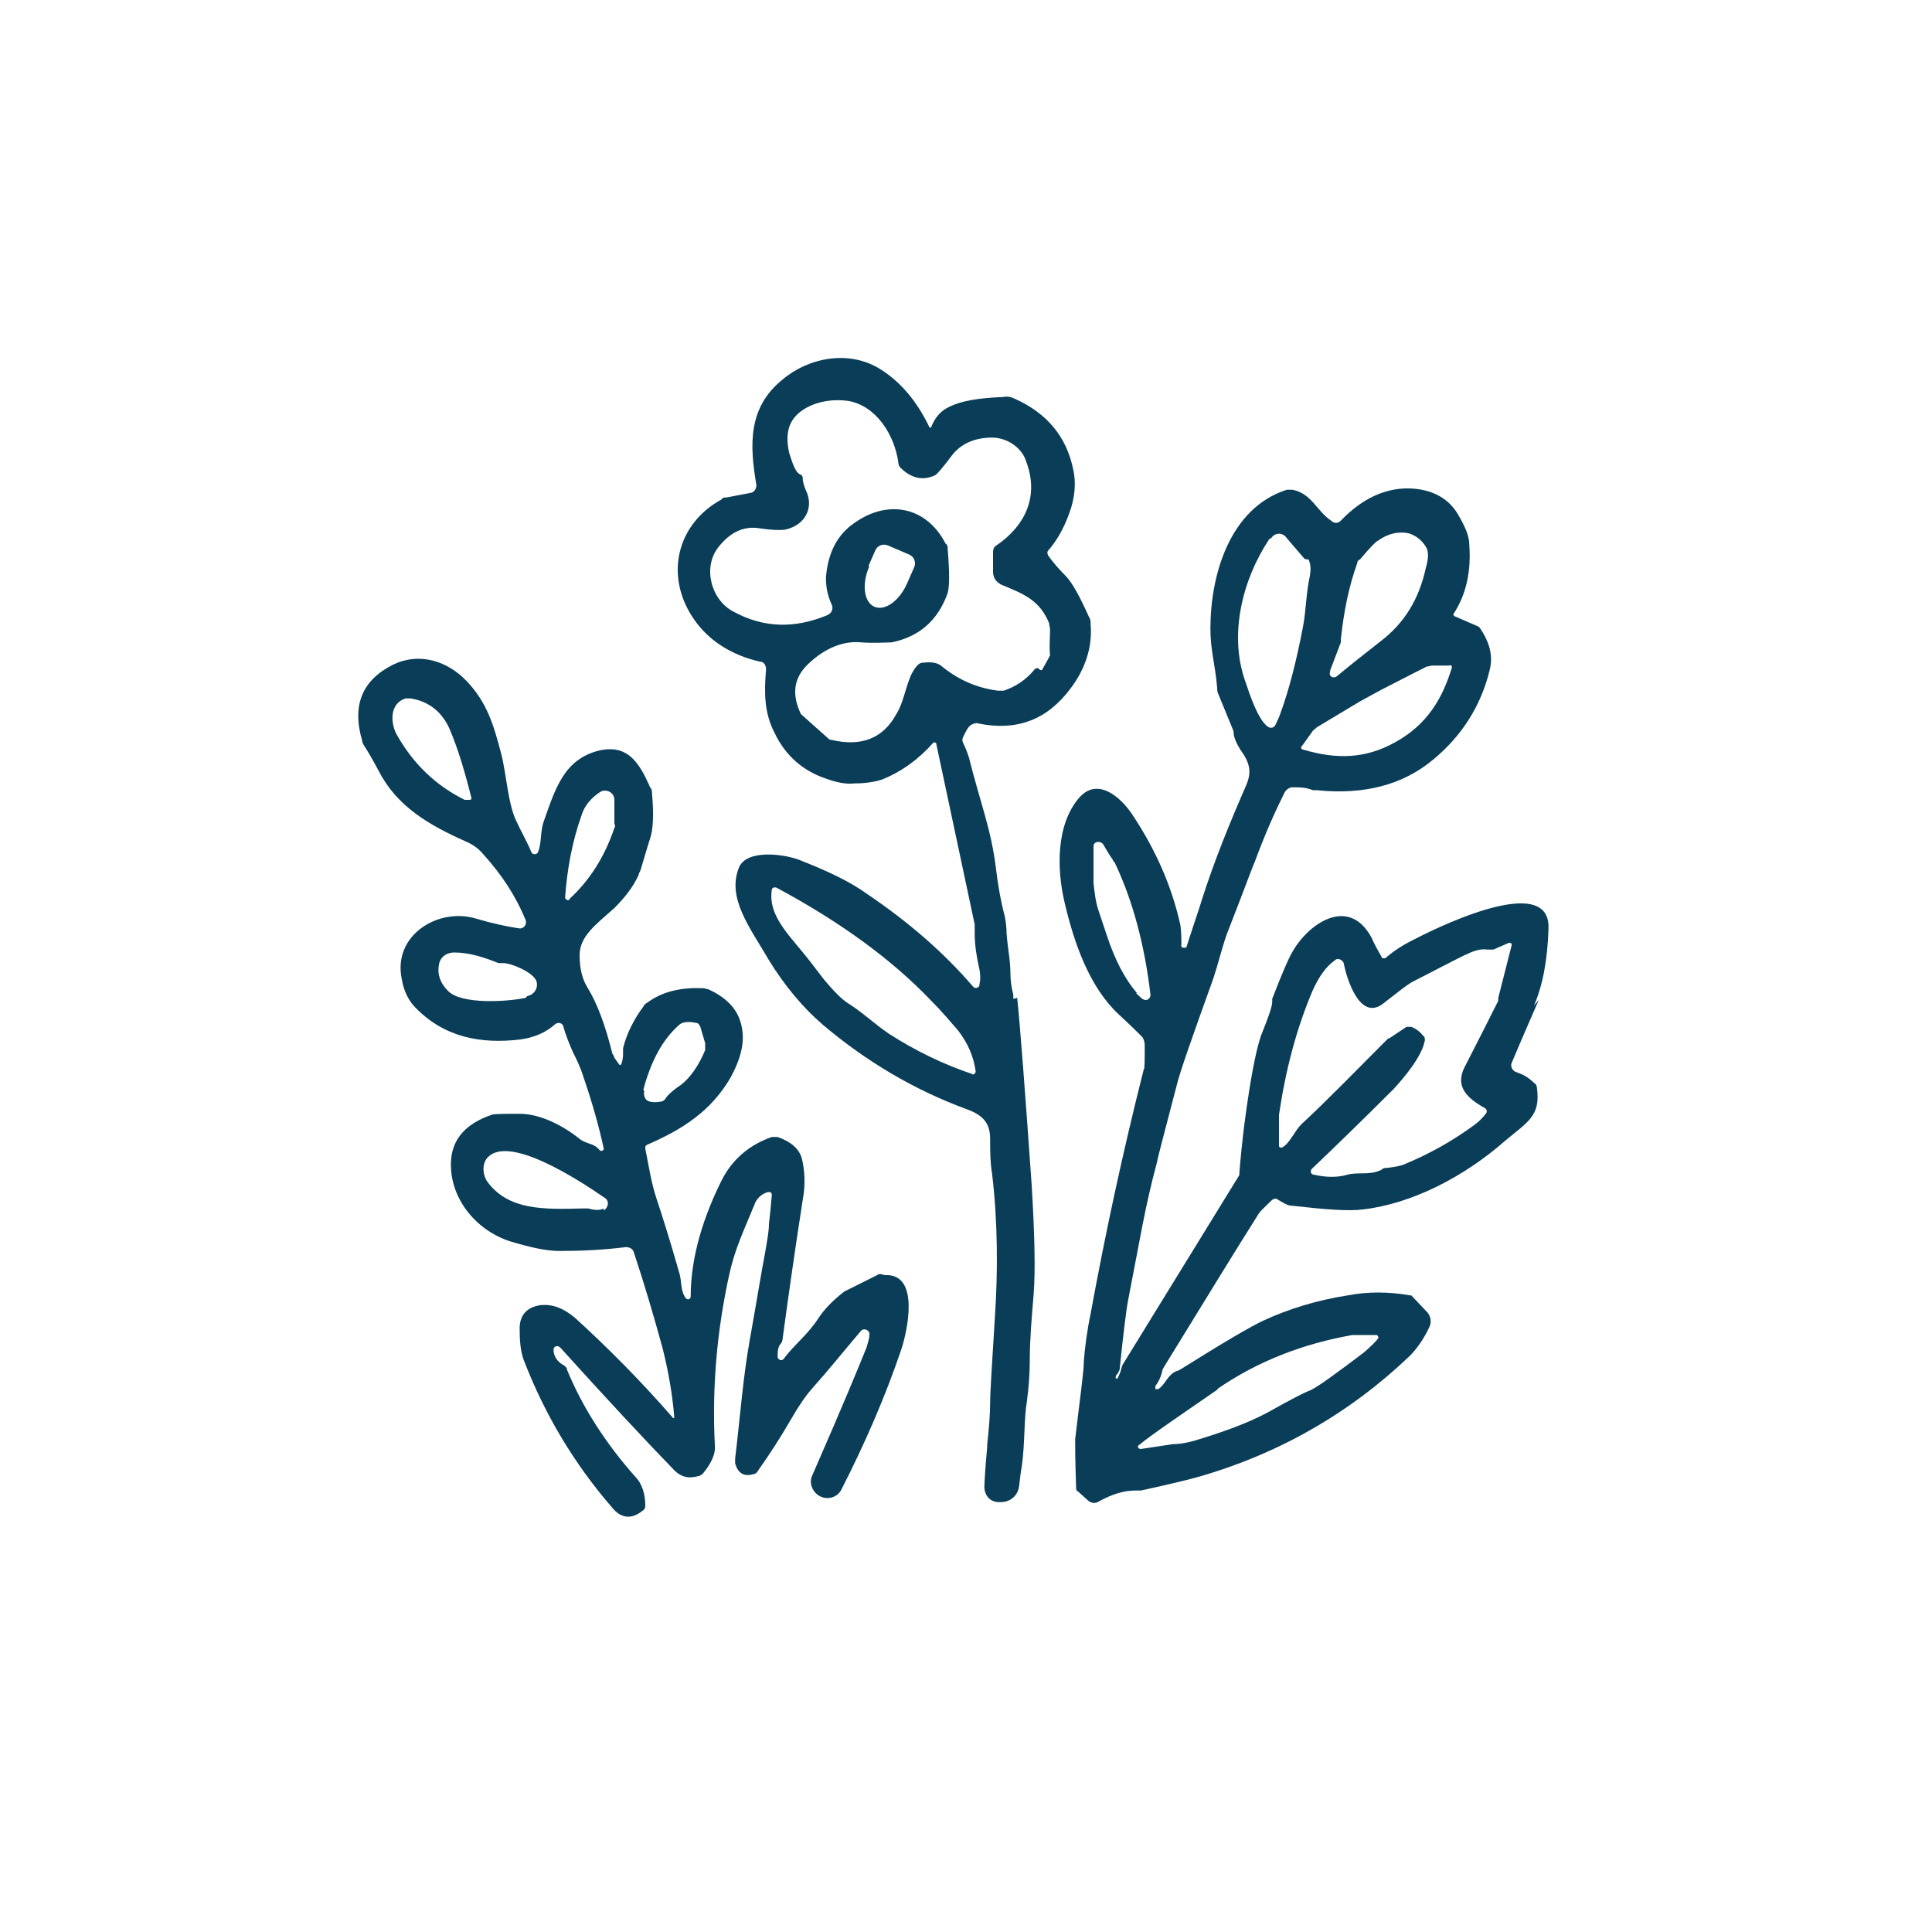
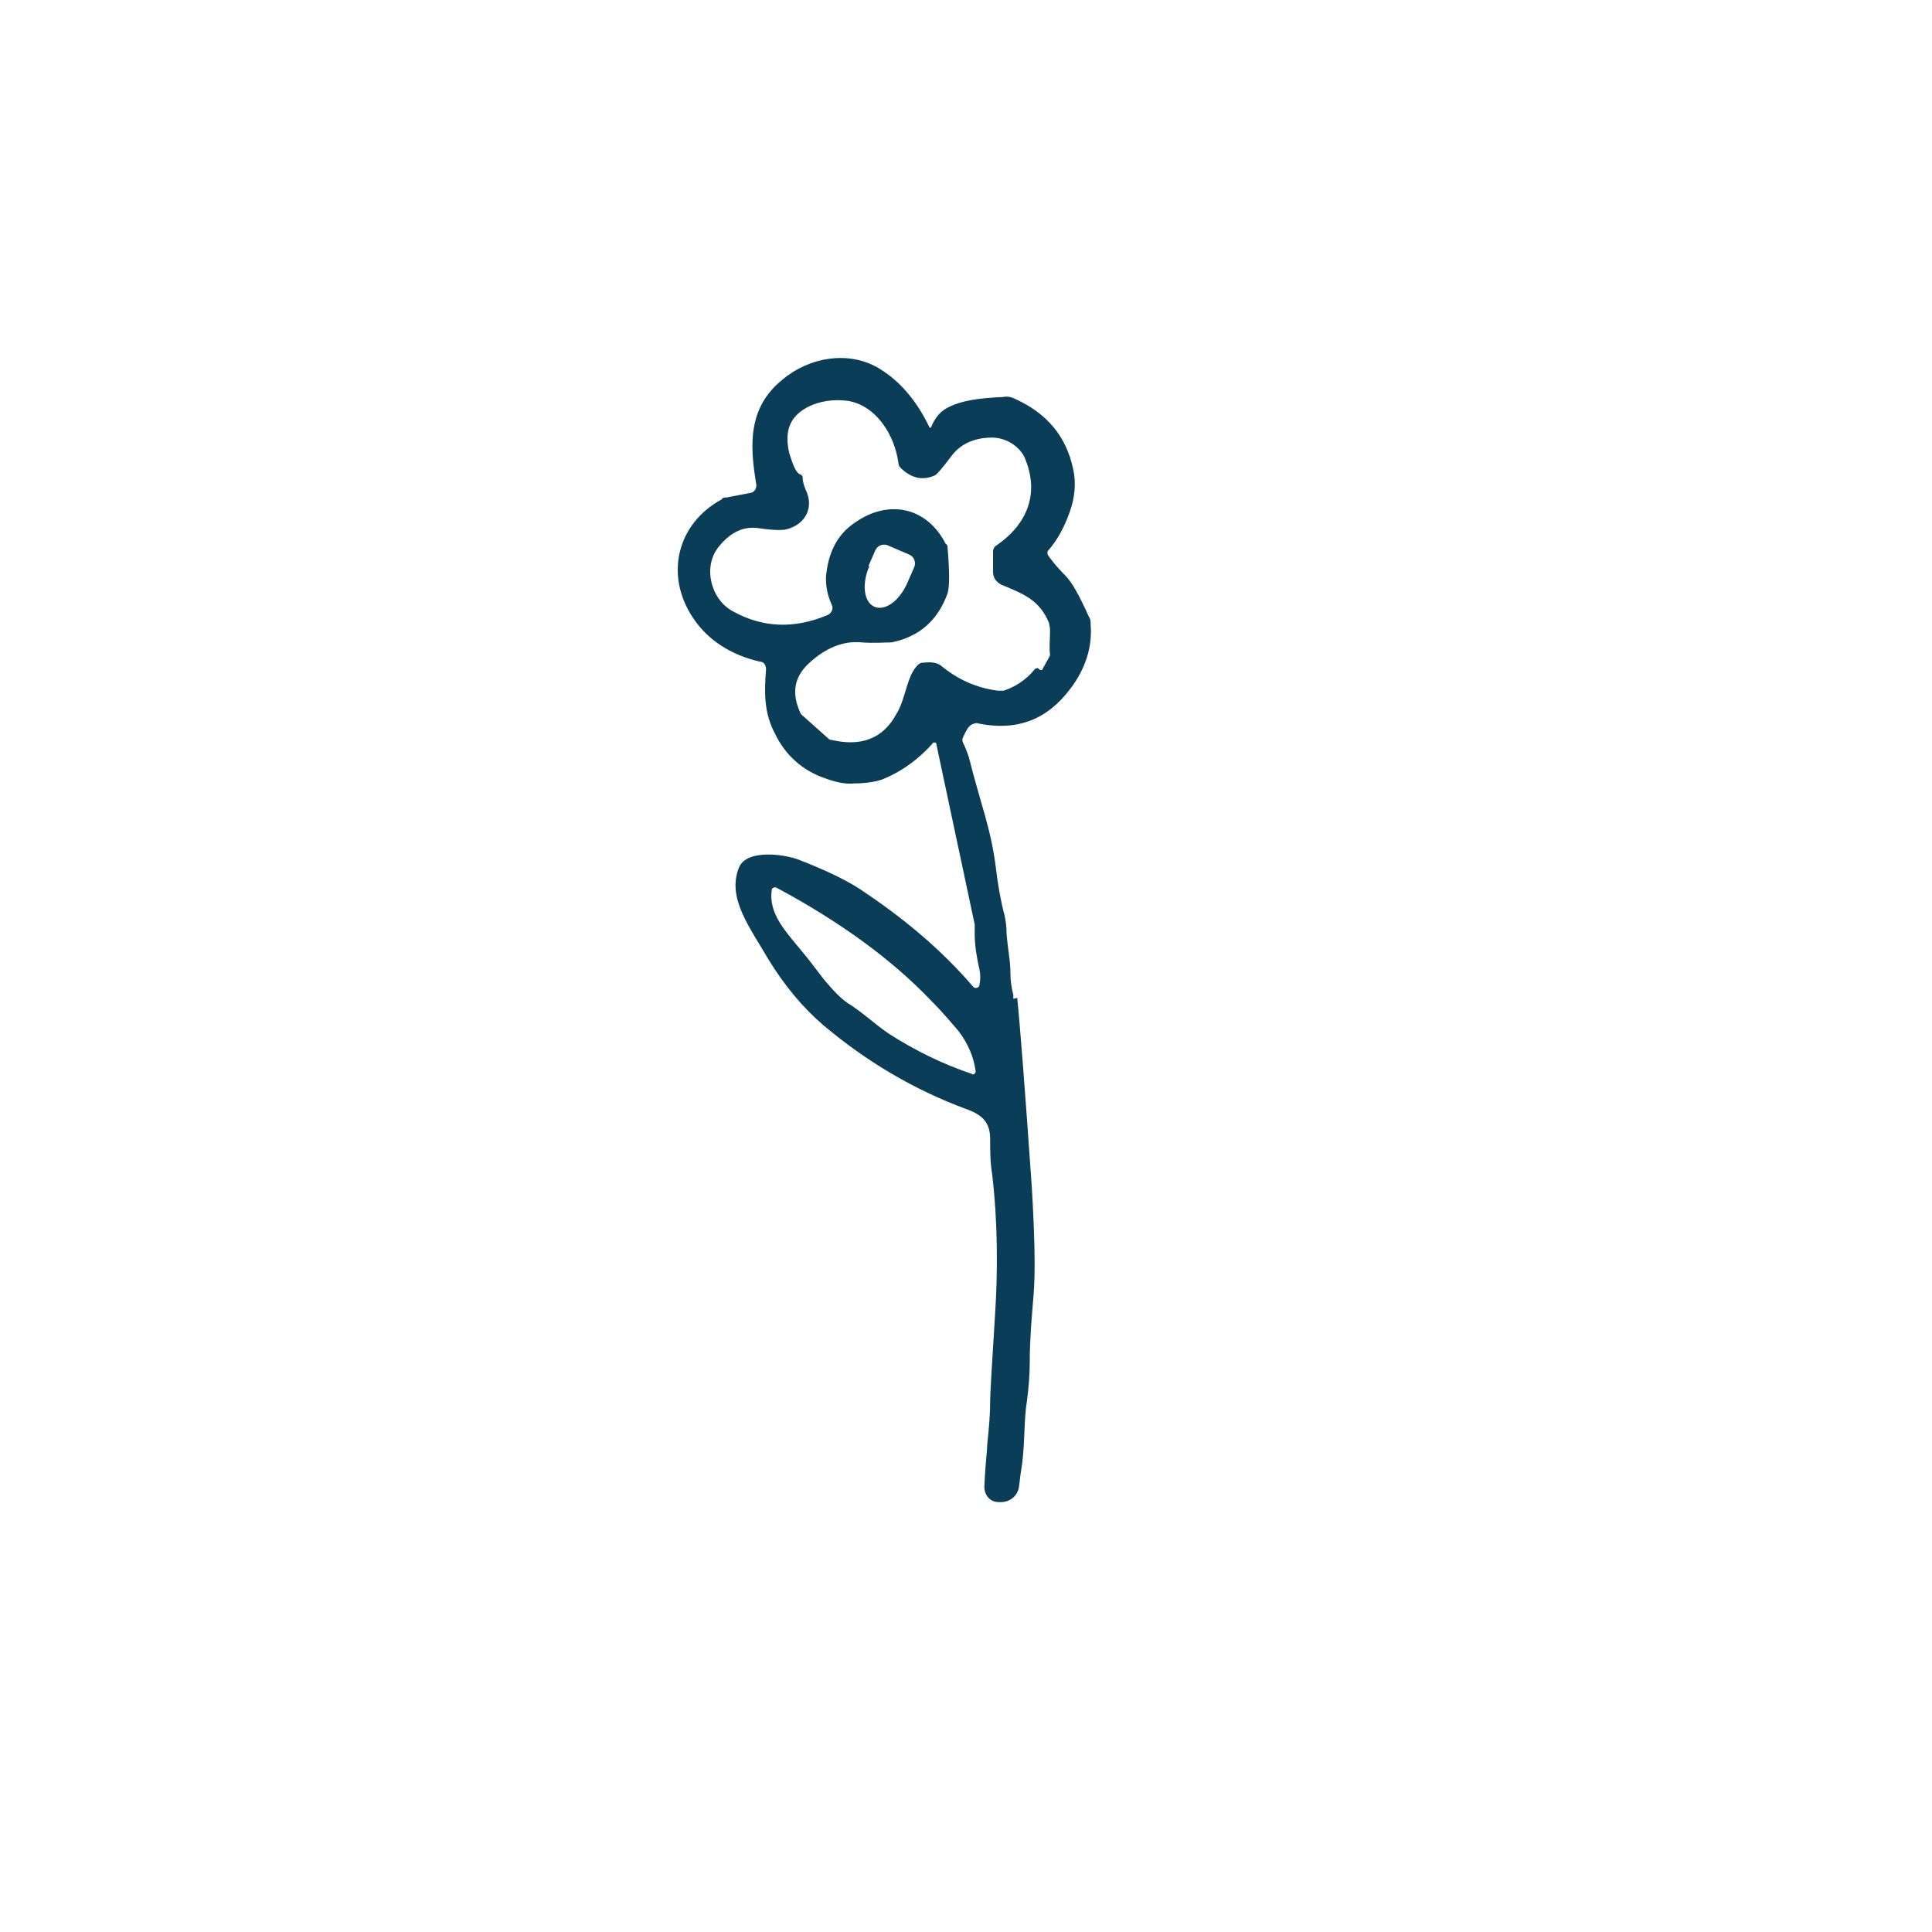
<svg xmlns="http://www.w3.org/2000/svg" id="Ebene_1" version="1.1" viewBox="0 0 200 200">
  <defs>
    <style>
      .st0 {
        fill: #0a3d57;
      }
    </style>
  </defs>
  <path class="st0" d="M104.9,103.4c0-.1,0-.3,0-.4-.2-.8-.3-1.5-.3-2.2,0-1.4-.3-2.7-.4-4.2,0-.7-.1-1.3-.2-1.8-.4-1.5-.7-3.2-.9-4.9-.5-4.1-1.6-6.7-2.8-11.5-.2-.6-.4-1.1-.6-1.5-.1-.2-.1-.4,0-.6.3-.6.5-1.1.9-1.3.2-.1.5-.2.7-.1,4,.8,7.1-.4,9.5-3.6,1.6-2.1,2.3-4.4,2.1-6.7,0-.3,0-.5-.2-.8-.9-2-1.7-3.5-2.4-4.2-.7-.7-1.3-1.4-1.8-2.1-.1-.2-.1-.4,0-.5.8-.9,1.6-2.2,2.2-3.9.6-1.6.7-3.2.4-4.5-.7-3.4-2.7-5.8-6-7.3-.4-.2-.8-.3-1.3-.2-2.5.1-4.3.4-5.5,1-.9.4-1.5,1.1-1.9,2.1,0,.1-.2.1-.2,0-1.3-2.7-3-4.7-5.1-6-3.2-2-7.4-1.2-10.1,1.1-3.6,2.9-3.4,6.8-2.7,10.9,0,.4-.2.7-.5.8l-2.6.5c-.2,0-.4,0-.5.2-4.6,2.5-5.9,7.8-3,12.2,1.5,2.3,3.9,3.9,7,4.6.4,0,.6.4.6.8-.2,2.4-.2,4.5.9,6.6,1.1,2.3,2.9,3.9,5.3,4.7,1.1.4,2.1.6,2.9.5,1.3,0,2.3-.2,2.9-.4,2-.8,3.8-2.1,5.3-3.8,0-.1.3,0,.3,0l4,18.8c0,.3,0,.7,0,1,0,1.1.2,2.4.5,3.7.1.5.1,1,0,1.5,0,.4-.5.5-.7.2-3-3.5-6.7-6.7-11-9.6-1.8-1.3-4.2-2.4-7-3.5-1.6-.6-5.4-1.1-6.2.8-1.3,3.2,1.2,6.3,3.1,9.6,1.6,2.6,3.5,4.9,5.6,6.7,4.5,3.8,9.4,6.7,14.8,8.7,1.7.6,2.5,1.4,2.5,3.1,0,1.2,0,2.4.2,3.6.6,5,.6,10.2.3,14.7-.3,4.9-.5,7.9-.5,9,0,1-.1,2.5-.3,4.3,0,.6-.2,2-.3,4.4,0,.9.6,1.6,1.5,1.6h.2c1,0,1.8-.7,1.9-1.7.1-.9.2-1.6.3-2.2.3-2.2.2-4.8.5-6.5.2-1.5.3-2.9.3-4.2,0-2.2.2-4.5.4-6.9.2-2.5.1-6.3-.2-11.3-.7-10-1.2-16.5-1.5-19.4ZM95.5,68.6c-.4,0-.8.5-1.2,1.3-.6,1.4-.8,2.9-1.5,4-1.4,2.6-3.7,3.4-6.7,2.7,0,0-.2,0-.3-.1l-2.8-2.5s0,0-.1-.1c-1-2.1-.7-3.8.8-5.2,1.7-1.6,3.6-2.4,5.5-2.2,1.3.1,2.4,0,3.1,0,2.9-.6,4.8-2.3,5.8-5.1.2-.7.2-2.2,0-4.6,0-.2,0-.4-.2-.5-2-3.9-6-4.6-9.4-2.2-1.8,1.2-2.8,3.1-3,5.7,0,1.1.2,1.9.6,2.8.2.4,0,.9-.5,1.1-3.4,1.4-6.6,1.3-9.7-.4-2.3-1.2-3.2-4.6-1.5-6.7,1.2-1.5,2.6-2.2,4.3-1.9,1.4.2,2.3.2,2.7.1,2-.5,2.9-2.3,2-4.1-.2-.5-.3-.9-.3-1.1,0-.2,0-.4-.3-.5-.4-.2-.7-.9-1.1-2.2-.5-2.2,0-3.7,1.8-4.7,1.3-.7,2.8-.9,4.3-.7,2.9.5,4.8,3.5,5.2,6.4,0,.2.1.4.2.5,1.1,1.1,2.3,1.4,3.6.8.2-.1.8-.8,1.7-2,.9-1.2,2.3-1.9,4.2-1.9,1.6,0,3.1,1.1,3.5,2.4,1.4,3.6,0,6.7-3.1,8.8-.2.1-.3.4-.3.6v2.1c0,.6.3,1,.8,1.3,2.4,1,4,1.6,5,4,0,.2.1.4.1.7,0,.9-.1,1.8,0,2.6,0,.1-.3.6-.8,1.5,0,.1-.2.1-.3,0s-.2-.2-.3-.1c0,0-.2,0-.2.1-.9,1.1-2,1.8-3.2,2.2-.2,0-.4,0-.6,0-2.3-.3-4.2-1.2-5.9-2.6-.4-.3-1-.4-1.8-.3ZM89.9,58.6l.7-1.6c.2-.5.8-.8,1.4-.5l2.1.9c.5.2.8.8.5,1.4l-.7,1.6c-.8,1.8-2.3,2.9-3.4,2.4h0c-1.1-.5-1.3-2.4-.5-4.2ZM100.7,111.2c-3-1-5.9-2.4-8.7-4.2-1.6-1.1-2.7-2.2-4.3-3.2-.6-.4-1.4-1.2-2.4-2.4-1.3-1.7-2-2.6-2.1-2.7-1.8-2.2-3.7-4.1-3.3-6.6,0-.2.3-.3.5-.2,6.7,3.6,12,7.5,16,11.7,1.2,1.2,2.1,2.3,2.8,3.1,1,1.3,1.6,2.7,1.8,4.2,0,.2-.2.4-.4.3Z" />
-   <path class="st0" d="M158.8,104.1c.9-2.1,1.4-4.7,1.5-8,.2-6.1-12.5.4-14.2,1.3-1,.5-1.9,1.1-2.7,1.8,0,0-.3,0-.3,0-.4-.7-.8-1.4-1.1-2.1-2.4-4.5-6.7-1.4-8.3,1.6-.3.5-1,2.1-2,4.7,0,0,0,.2,0,.3,0,.5-.4,1.6-1,3.1-.4.9-.9,3-1.4,6.2-.3,1.9-.7,4.7-1,8.4,0,.2,0,.3-.1.4l-12,19.5c0,.1-.1.2-.1.3-.1.5-.3.8-.4,1.1,0,0-.1,0-.2,0,0,0,0-.1,0-.2,0-.1.1-.2.2-.3,0,0,.1-.2.2-.4.4-3.9.7-6.3.9-7.3,1.2-6.1,1.7-9.5,3-14.3,0-.2.7-2.8,2-7.8.3-1.3,1.6-5,3.8-11.1.5-1.5.9-3.2,1.4-4.6,1.8-4.6,2.7-7.1,2.9-7.5,1.1-3,2.2-5.4,3.1-7.2.2-.3.5-.5.8-.5.7,0,1.4,0,2.1.3.1,0,.3,0,.4,0,4.8.5,8.9-.5,12.1-3.2,2.9-2.4,4.9-5.5,5.8-9.2.4-1.5,0-2.9-1-4.4,0,0-.2-.2-.3-.2l-2.3-1c-.1,0-.2-.2-.1-.3,1.3-2,1.8-4.4,1.6-7.1,0-1-.5-2-1.2-3.2-.9-1.5-2.4-2.4-4.4-2.6-3-.3-5.6,1.1-7.7,3.3-.3.3-.7.3-1,0-1.5-1-2-2.8-4-3.2-.2,0-.4,0-.6,0-5.9,1.9-7.9,8.8-7.9,14.4,0,2.2.5,3.7.7,6.1,0,.2,0,.4.1.6l1.6,3.9s0,0,0,.1c0,.4.2,1,.7,1.8,1,1.4,1.2,2.3.6,3.7-1.7,3.9-3.3,7.8-4.6,11.9-.2.7-.8,2.4-1.6,4.9,0,0,0,0-.2,0h-.2c0,0-.2-.2-.1-.3,0-.5,0-1.2-.1-2-.9-4.1-2.6-7.9-5-11.5-1.2-1.8-3.6-3.9-5.5-1.7-2.4,2.8-2.3,7.4-1.5,10.8,1,4.3,2.6,8.8,5.6,11.6,1.3,1.2,2.1,2,2.4,2.3.2.2.3.6.3.9,0,1.6,0,2.5-.1,2.5-2.2,8.7-4,17.1-5.5,25.3-.4,1.9-.6,3.6-.7,4.9,0,1.1-.4,3.8-.9,8.1,0,.6,0,2.3.1,5,0,.2,0,.3.2.4l1,.9c.3.3.8.4,1.2.1,1.3-.7,2.5-1.1,3.7-1.1s.4,0,.6,0c3.2-.7,5.2-1.2,5.9-1.4,8.4-2.4,15.7-6.6,21.9-12.5.8-.8,1.5-1.8,2.1-3.1.2-.5.1-1-.2-1.4l-1.7-1.8s0,0-.1,0c-2.3-.4-4.4-.4-6.5,0-3.2.5-6.1,1.4-8.7,2.6-1.3.6-4.2,2.3-8.5,5-.2.1-.3.2-.4.2-1,.3-1.3,1.5-2,1.9,0,0-.2,0-.3,0,0,0,0-.2,0-.3.2-.3.5-.7.7-1.5,0-.2.1-.3.2-.5,4.6-7.5,7.8-12.7,9.7-15.7.2-.4.8-.9,1.5-1.6.2-.1.4-.2.6,0l.7.4c.2.1.4.2.6.2,3.5.4,6,.6,7.5.4,5.1-.6,10.5-3.4,14.7-7.1,2.4-2,3.7-2.6,3.3-5.5,0-.2-.1-.4-.3-.5-.6-.6-1.2-.9-1.8-1.1-.4-.1-.7-.6-.5-1,.5-1.2,1.4-3.3,2.8-6.5ZM137.7,69.4l1.1-2.9c0,0,0-.2,0-.3.3-2.8.8-5.4,1.7-7.9,0-.2.1-.3.3-.4,1-1.2,1.6-1.8,1.8-1.9,1.1-.8,2.2-1,3.2-.8.7.2,1.4.7,1.8,1.4.3.4.3,1.2,0,2.2-.7,3.2-2.2,5.7-4.7,7.6-1.8,1.4-3.3,2.6-4.5,3.6-.4.3-.9,0-.7-.5ZM136.3,75.3s1.5-.9,4.5-2.7c.4-.2.7-.4,1.1-.6.4-.2.7-.4,1.1-.6,3.1-1.6,4.7-2.4,4.7-2.4.2,0,.4-.1.6-.1h1.7c.2-.1.3,0,.3.2-1,3.3-2.6,5.9-5.8,7.7-3.2,1.8-6.2,1.8-9.6.8-.2,0-.3-.3-.1-.4l1-1.4c.1-.2.3-.3.4-.4ZM131.6,55.7c.4-.6,1.2-.6,1.6,0l1.8,2.1c0,0,.1.1.2.1,0,0,0,0,.1,0,0,0,.2,0,.2.1.2.5.2,1,.1,1.6-.4,1.8-.4,3.6-.7,5.2-.7,3.7-1.5,6.7-2.3,8.9-.2.6-.4,1-.6,1.4-.2.3-.5.3-.8.1-1-.8-1.8-3.2-2.3-4.7-1.7-4.8-.3-10.5,2.5-14.7ZM117.7,102.8c-1.3-1.5-2.3-3.5-3.1-5.9-.2-.6-.5-1.5-.9-2.7-.3-.9-.4-1.9-.5-2.8,0-1.6,0-2.9,0-3.8,0-.5.7-.6,1-.2.4.7.7,1.2,1,1.6,0,.1.1.2.2.3,1.9,4,3.1,8.6,3.7,13.7,0,.3-.3.6-.6.5-.2,0-.5-.3-.9-.7ZM126,143.8c4.2-2.9,8.9-4.7,14-5.6,0,0,.9,0,2.5,0,.1,0,.2.2.2.3-.2.3-.7.8-1.5,1.5-2.9,2.2-4.7,3.5-5.5,3.9-.8.3-2.1,1-3.9,2-1.9,1.1-4.4,2.1-7.7,3.1-1.2.4-2.2.5-2.7.5,0,0,0,0,0,0l-3.3.5c-.3,0-.4-.3-.2-.4,1.2-1,4-2.9,8.2-5.8ZM155.1,103.5c0,0,0,0,0,.1-1.8,3.6-3,5.9-3.5,6.9-1,2,.3,3.2,2.1,4.2.2.1.3.4.1.6-.3.4-.7.8-1.1,1.1-2.3,1.7-4.8,3.1-7.5,4.2-.3.1-.8.2-1.6.3-.2,0-.4,0-.6.2-1.2.6-2.4.2-3.5.5-1,.3-2.2.3-3.5,0-.3,0-.4-.4-.2-.6,2.1-2,5-4.8,8.5-8.3,1-1.1,2.9-3.3,3.2-5,0-.2,0-.4-.2-.5-.3-.4-.7-.7-1.2-.9-.2,0-.4,0-.5,0l-1.8,1.2s0,0-.1,0c-3.5,3.5-6.4,6.5-9,8.9-.7.7-1.2,2-2,2.4-.1,0-.3,0-.3-.2,0-1.7,0-2.7,0-3.2.7-4.7,1.8-8.9,3.5-12.9.6-1.3,1.3-2.4,2.3-3.1.3-.3.8,0,.9.3.3,1.6,1.7,6.2,4.2,4.1,1.4-1.1,2.3-1.8,2.8-2.1,3.7-1.9,5.6-2.9,5.7-2.9.8-.4,1.5-.6,2.2-.5.2,0,.4,0,.6,0l1.6-.7c.1,0,.3,0,.3.2l-1.4,5.5Z" />
-   <path class="st0" d="M91.2,131.9c-.2,0-.3,0-.4.1l-3.4,1.7s0,0,0,0c-1.3,1-2.2,2-2.7,2.8-1.2,1.8-2.4,2.6-3.6,4.2-.2.2-.5.1-.6-.2,0-.6,0-1.1.4-1.5,0,0,.1-.2.1-.3.7-5.2,1.4-10,2.1-14.5.3-1.6.2-3.1-.1-4.3-.3-1-1.1-1.7-2.5-2.2-.2,0-.4,0-.6,0-2.3.8-4.1,2.3-5.2,4.5-1.8,3.6-3.2,7.8-3.2,12,0,.3-.3.4-.5.2-.6-.8-.4-1.8-.7-2.7-1-3.5-1.8-6-2.3-7.5-.6-1.8-.8-3.3-1.2-5.3,0-.2,0-.3.2-.4,3.7-1.6,6.6-3.5,8.6-6.9,1.1-2,1.5-3.7,1.2-5.2-.3-1.8-1.5-3.1-3.5-4-.2,0-.3-.1-.5-.1-2.2-.1-4.2.3-5.8,1.5-.2.1-.3.2-.4.4-.9,1.2-1.7,2.7-2.1,4.3,0,.1,0,.3,0,.4,0,.4,0,.8-.2,1.3,0,0-.2.1-.2,0l-.5-.7c0-.1-.1-.3-.2-.4-.7-2.8-1.5-5.1-2.6-6.9-.5-.8-.8-1.9-.8-3.3,0-2,1.7-3.2,3.6-4.9,1-1,1.9-2.1,2.5-3.4,0-.1.1-.3.2-.5.4-1.3.7-2.4,1-3.3.3-.9.4-2.4.2-4.6,0-.2,0-.5-.2-.7-1.1-2.5-2.3-4.5-5.3-3.8-3.6.9-4.5,3.9-5.7,7.3-.4,1.1-.2,2.2-.6,3.2-.1.3-.6.3-.7,0-.5-1.2-1.1-2.2-1.5-3.1-.9-1.7-1.1-5.1-1.6-7-.8-3.1-1.5-5.4-3.6-7.6-2-2.1-4.9-3-7.6-1.7-3.2,1.6-4.3,4.2-3.2,7.9,0,.2.1.3.2.5.2.3.7,1.1,1.5,2.6,1.9,3.7,5.2,5.6,9,7.3.7.3,1.3.7,1.8,1.3,2,2.2,3.4,4.4,4.4,6.8.2.5-.2,1-.7.9-1.3-.2-2.7-.5-4.4-1-3.9-1.2-8.7,1.7-7.7,6.3.2,1.2.7,2.2,1.4,2.9,3,3.1,6.8,3.8,10.9,3.3,1.4-.2,2.6-.7,3.6-1.6.3-.2.7-.1.8.2.3,1.1.7,2,1,2.7.4.8.8,1.6,1.1,2.6.9,2.6,1.6,5.1,2.1,7.4,0,.2-.2.3-.4.2-.6-.8-1.3-.6-2.1-1.2-1.6-1.3-4-2.6-6.2-2.6-1.6,0-2.6,0-2.9.1-2.6.9-4,2.4-4.2,4.6-.3,3.8,2.4,7.3,6.1,8.5,2,.6,3.7,1,5.1,1,2.2,0,4.5-.1,6.9-.4.4,0,.7.2.8.5,1.1,3.3,2.1,6.7,3,10,.6,2.4,1,4.7,1.2,7.1,0,.1-.1.2-.2,0-3.4-3.9-6.8-7.3-10.1-10.3-1.2-1-2.3-1.4-3.5-1.3-1.5.2-2.3,1.1-2.2,2.7,0,1.5.2,2.5.5,3.2,2.1,5.4,5.1,10.5,9.1,15.1.9,1.1,2,1.2,3.1.3.2-.1.3-.3.3-.5,0-1.2-.3-2.3-1.1-3.1-3-3.4-5.4-7.1-7-11,0-.2-.2-.4-.4-.5-.7-.4-1-1-1-1.6,0-.3.4-.5.7-.2,4.7,5.2,8.7,9.5,11.8,12.7.7.7,1.5.9,2.5.6.2,0,.4-.2.5-.3.9-1.1,1.3-2.1,1.2-2.9-.3-5.9.2-11.8,1.5-17.7.6-2.7,1.5-4.5,2.6-7.2.2-.6.7-1.1,1.4-1.3.2,0,.4,0,.4.3-.1,1.2-.2,2.2-.3,3,0,.8-.2,1.8-.4,3-.3,1.5-.8,4.6-1.6,9.1-.7,3.9-1,8.1-1.5,12.2,0,.2,0,.3,0,.5.3,1,.9,1.4,1.9,1.1.2,0,.4-.2.5-.4,1.2-1.7,2.3-3.4,3.4-5.3.8-1.4,1.5-2.4,2.2-3.2,1.7-1.9,3.3-3.9,5-5.9.3-.4,1-.1.9.4,0,.4-.2.9-.3,1.3-.6,1.5-2.4,5.9-5.6,13.2-.4.8,0,1.8.8,2.2h0c.8.4,1.8.1,2.2-.7,2.4-4.7,4.5-9.5,6.2-14.5.6-1.8,2-7.9-1.7-7.7ZM48.6,82.8s0,0-.2,0c-.1,0-.2,0-.3,0-3-1.5-5.3-3.7-7-6.7-.7-1.2-.8-3.3.9-3.8.2,0,.3,0,.5,0,1.9.3,3.3,1.4,4.1,3.3.8,1.9,1.5,4.2,2.2,7,0,.1,0,.2-.2.2ZM54.4,103.3c-1.9.4-6.6.7-8-.7-.9-.9-1.2-1.9-.9-3,.2-.6.8-1,1.5-1,1.6,0,3.1.5,4.6,1.1.1,0,.3,0,.5,0,.8,0,3,.9,3.4,1.8.3.7-.2,1.5-.9,1.6ZM59,93.1c-.2.2-.5,0-.5-.2.2-2.8.7-5.7,1.7-8.5.3-1,1-1.8,1.9-2.4.6-.4,1.5,0,1.5.8v2.5c.1.1.1.3,0,.4-1,3-2.6,5.5-4.7,7.4ZM62.5,125.1c-.4.2-.9.2-1.6,0-.2,0-.4,0-.6,0-4,.1-7.6.2-9.8-2.7-.6-.8-.6-2,0-2.6,2.2-2.3,9.2,2.2,12.1,4.2.5.3.4,1-.1,1.3ZM66.6,112.8c.8-3,2-5.2,3.7-6.7.3-.3,1-.4,1.8-.2.2,0,.3.2.4.4l.5,1.7c0,.2,0,.5,0,.7-.7,1.7-1.6,2.9-2.5,3.6-.9.6-1.4,1.1-1.6,1.4,0,.1-.2.2-.3.3-.9.2-1.6.1-1.8-.3-.1-.2-.2-.5-.1-.7Z" />
</svg>